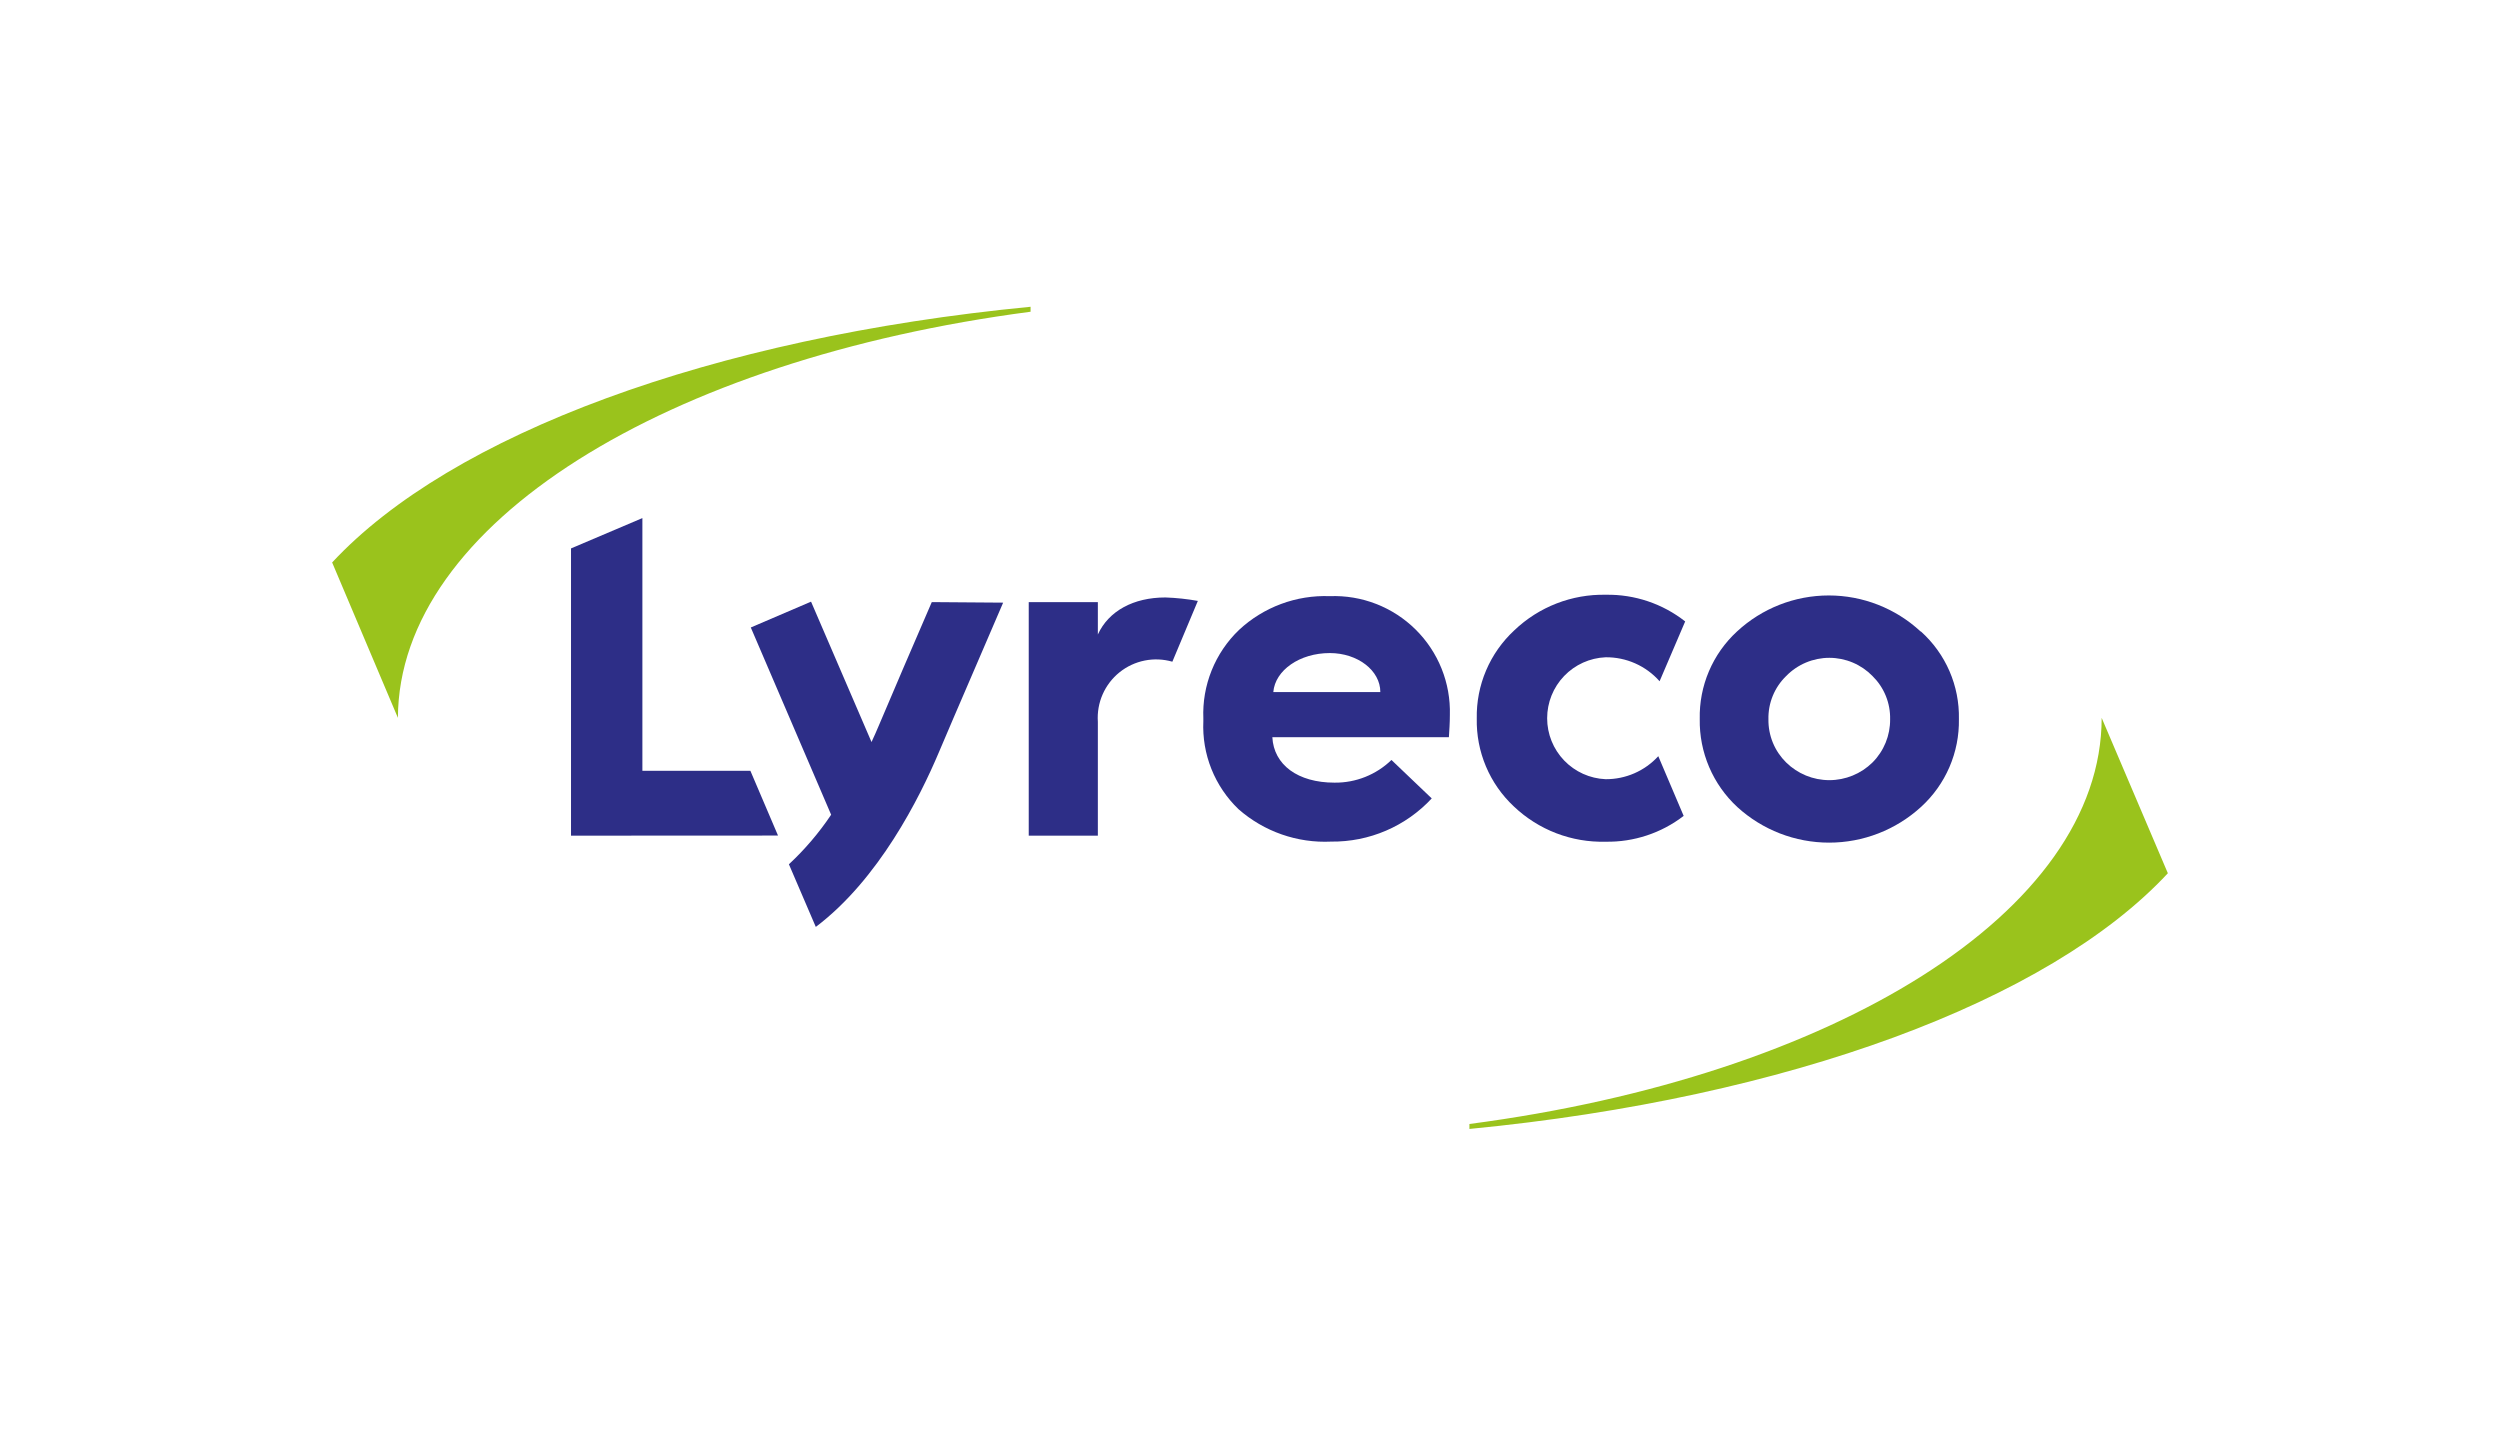
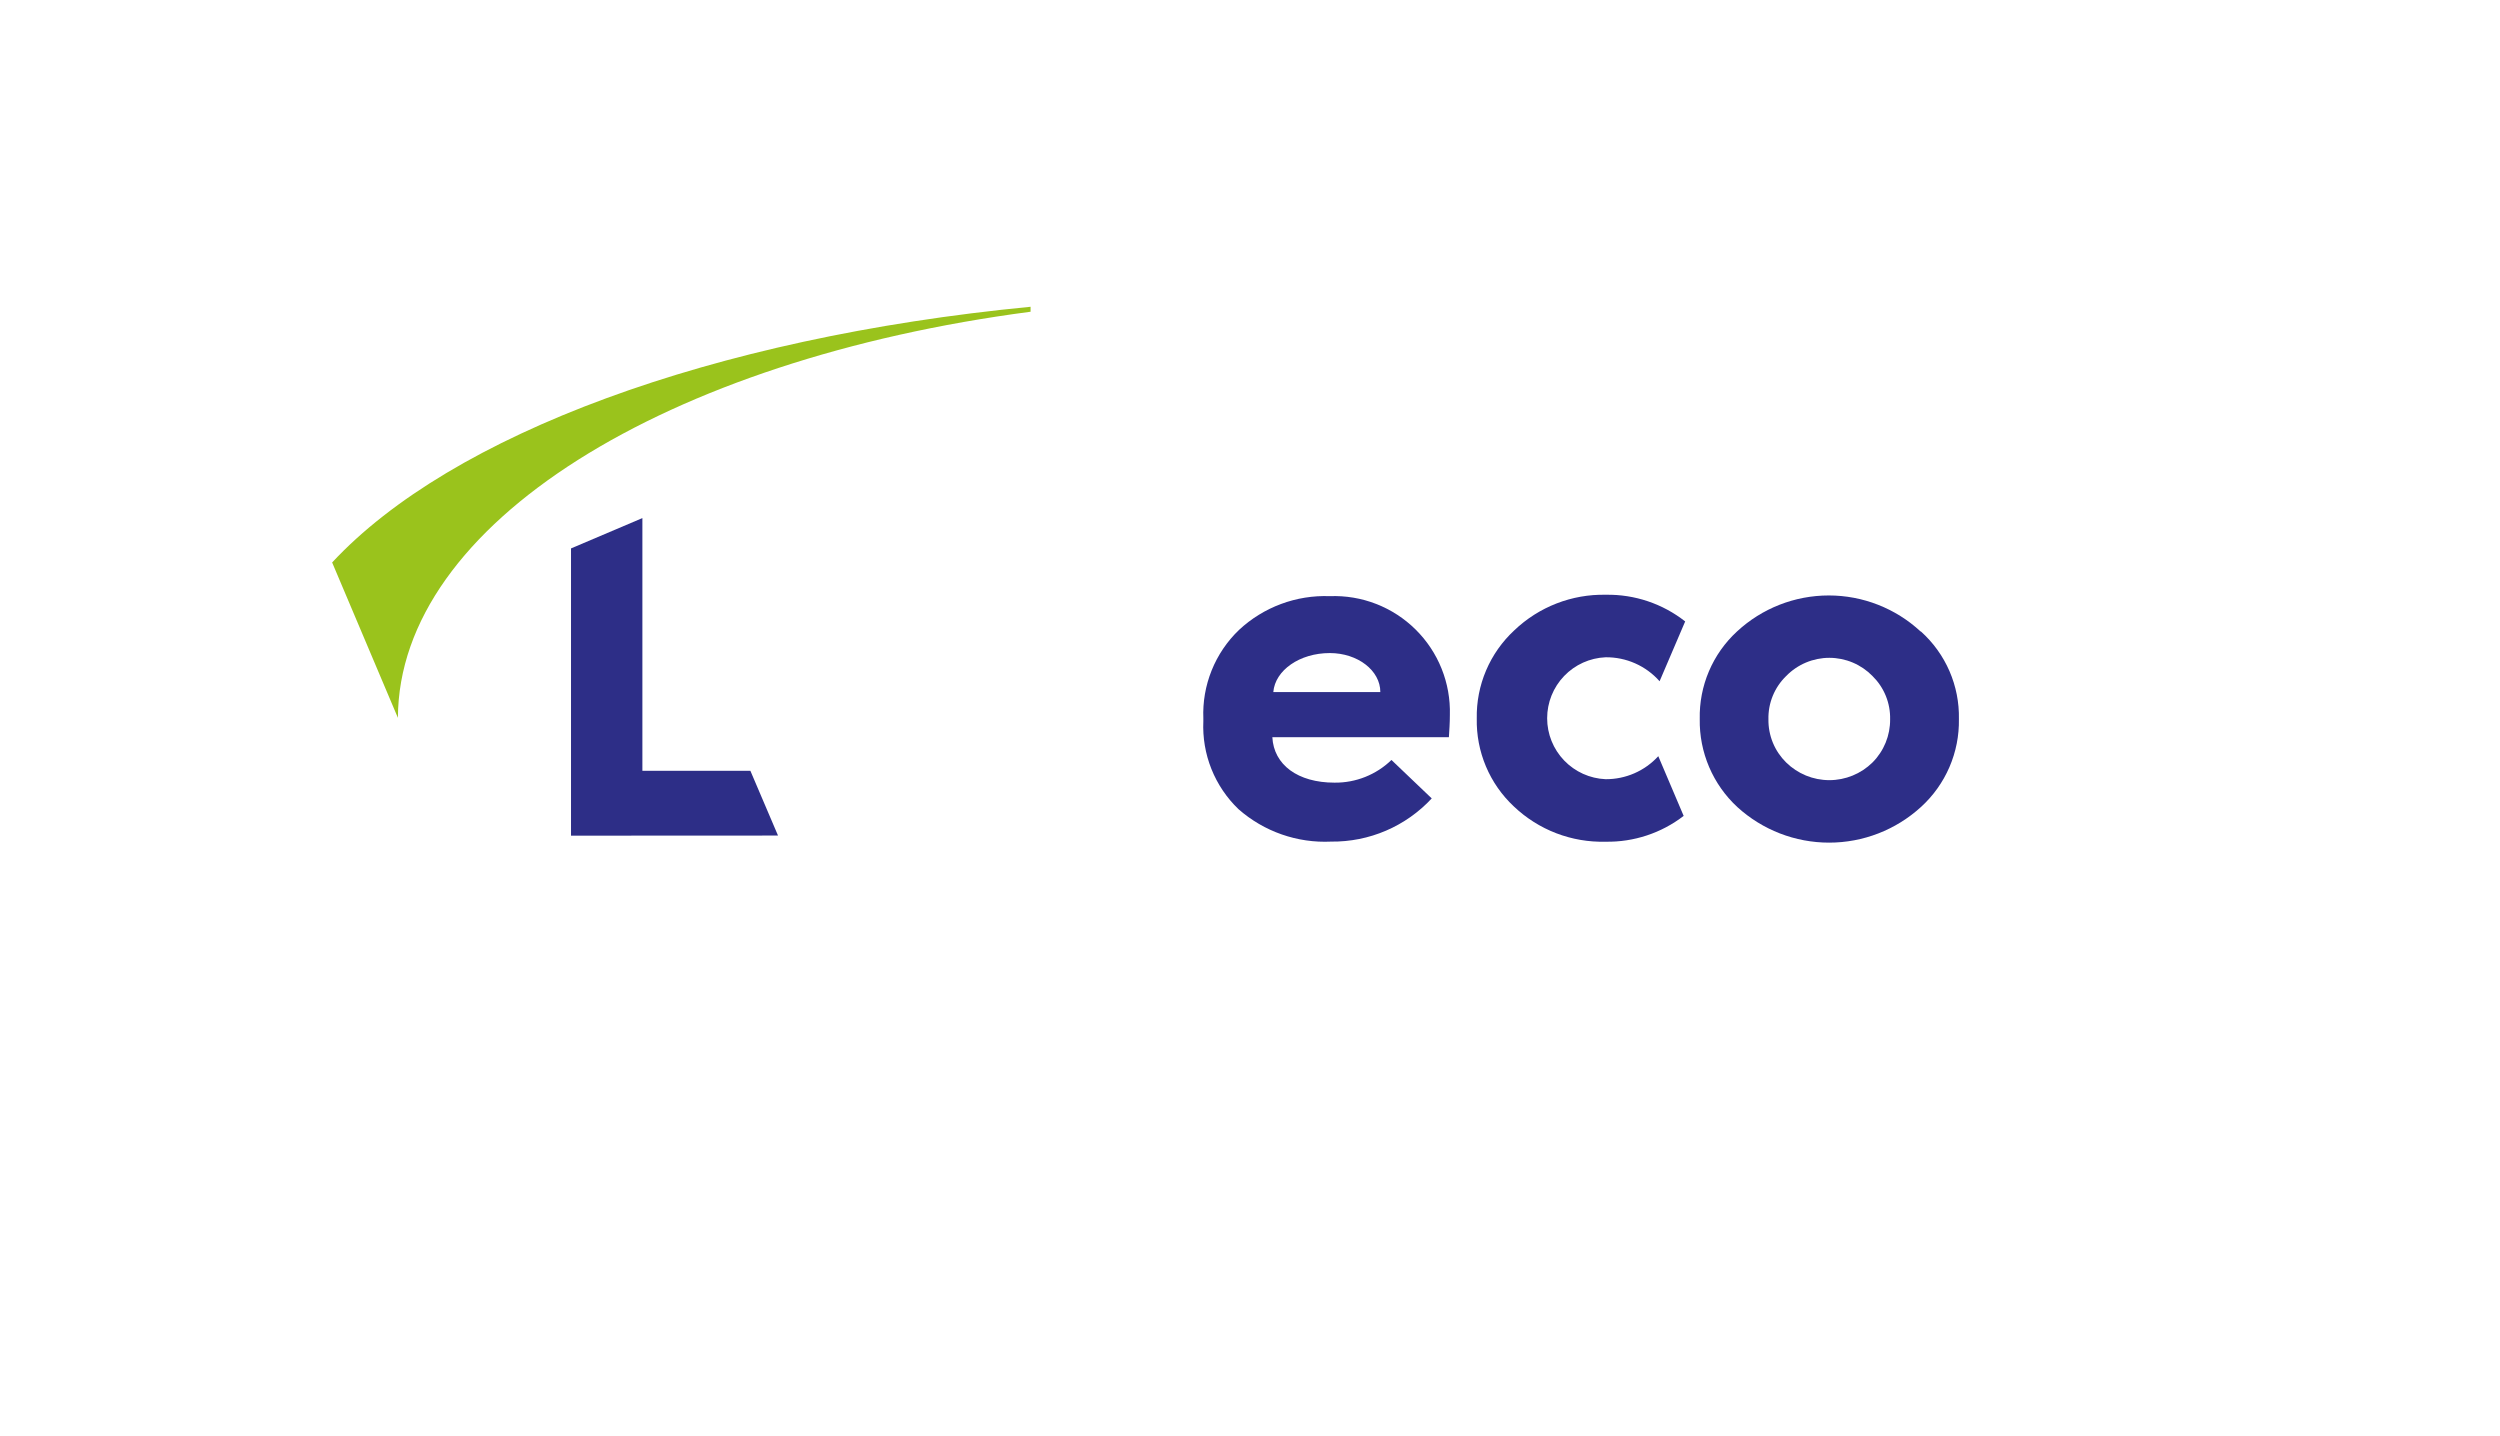
<svg xmlns="http://www.w3.org/2000/svg" width="350" height="201" viewBox="0 0 350 201" fill="none">
  <g clip-path="url(#clip0_5127_18544)">
    <path d="M144.281 42.947C99.578 47.271 63.129 60.861 46.5 78.746L55.707 100.5C55.812 73.288 93.365 50.324 144.281 43.642V42.947Z" fill="#9AC31C" />
-     <path d="M294.233 100.5C294.233 127.712 256.68 150.675 205.719 157.357V158.053C250.422 153.729 286.87 140.138 303.5 122.254L294.233 100.5Z" fill="#9AC31C" />
    <path d="M79.941 116.993V76.78L89.934 72.532V107.908H105.052L108.922 116.978L79.941 116.993Z" fill="#2D2E87" />
-     <path d="M144.023 116.993V84.294H153.699V88.829C155.21 85.534 158.688 83.644 163.162 83.644C164.684 83.697 166.199 83.858 167.698 84.128L164.13 92.639C162.867 92.274 161.535 92.219 160.247 92.478C158.958 92.737 157.751 93.303 156.727 94.127C155.704 94.952 154.894 96.011 154.367 97.215C153.84 98.419 153.611 99.733 153.699 101.044V116.993H144.023Z" fill="#2D2E87" />
    <path d="M168.468 100.591C168.374 98.289 168.771 95.994 169.631 93.857C170.491 91.719 171.795 89.79 173.457 88.194C175.159 86.606 177.159 85.371 179.341 84.559C181.523 83.747 183.844 83.374 186.171 83.462C188.386 83.377 190.595 83.747 192.661 84.55C194.728 85.353 196.607 86.572 198.183 88.131C199.759 89.69 200.998 91.556 201.824 93.613C202.649 95.671 203.043 97.876 202.981 100.092C202.981 101.195 202.906 102.239 202.845 103.206H178.128C178.325 107.076 181.696 109.571 186.821 109.571C189.796 109.608 192.666 108.467 194.803 106.396L200.442 111.778C198.648 113.712 196.469 115.25 194.045 116.291C191.621 117.333 189.005 117.855 186.367 117.825C181.619 118.053 176.968 116.427 173.396 113.29C171.744 111.706 170.449 109.787 169.599 107.662C168.749 105.537 168.364 103.255 168.468 100.969V100.591ZM193.246 96.887C193.246 93.863 190.071 91.429 186.171 91.429C181.953 91.429 178.521 93.833 178.264 96.887H193.246Z" fill="#2D2E87" />
    <path d="M268.926 88.406C270.643 89.946 272.007 91.839 272.926 93.955C273.844 96.071 274.295 98.36 274.247 100.666C274.289 102.98 273.836 105.277 272.918 107.402C272 109.526 270.639 111.431 268.926 112.987C265.414 116.192 260.831 117.969 256.076 117.969C251.321 117.969 246.738 116.192 243.226 112.987C241.531 111.419 240.187 109.511 239.28 107.388C238.374 105.265 237.925 102.974 237.965 100.666C237.914 98.369 238.352 96.088 239.252 93.974C240.151 91.86 241.49 89.962 243.181 88.406C246.675 85.165 251.265 83.364 256.031 83.364C260.796 83.364 265.386 85.165 268.881 88.406H268.926ZM250.059 106.743C251.671 108.331 253.843 109.222 256.106 109.222C258.369 109.222 260.541 108.331 262.153 106.743C262.944 105.949 263.57 105.006 263.993 103.968C264.416 102.929 264.628 101.817 264.617 100.696C264.641 99.574 264.435 98.458 264.011 97.418C263.587 96.378 262.955 95.436 262.153 94.649C261.367 93.841 260.427 93.199 259.388 92.76C258.35 92.321 257.234 92.095 256.106 92.095C254.979 92.095 253.863 92.321 252.824 92.76C251.785 93.199 250.845 93.841 250.059 94.649C249.252 95.433 248.616 96.374 248.189 97.415C247.763 98.455 247.555 99.572 247.58 100.696C247.563 101.82 247.774 102.934 248.2 103.974C248.626 105.013 249.259 105.955 250.059 106.743Z" fill="#2D2E87" />
-     <path d="M130.449 84.294C128.136 89.615 124.704 97.628 123.011 101.634C122.739 102.284 122.406 103.04 122.013 103.886L113.547 84.233L105.111 87.847L116.359 114.061C114.664 116.594 112.68 118.923 110.448 121L114.212 129.768C122.996 123.131 128.725 111.763 131.461 105.277C133.608 100.183 138.627 88.648 140.441 84.37L130.449 84.294Z" fill="#2D2E87" />
    <path d="M224.783 109.087C222.582 108.994 220.502 108.054 218.977 106.464C217.452 104.874 216.601 102.756 216.601 100.553C216.601 98.35 217.452 96.232 218.977 94.641C220.502 93.051 222.582 92.112 224.783 92.019C226.21 92.002 227.624 92.294 228.928 92.873C230.233 93.452 231.397 94.305 232.342 95.375L235.925 87C232.765 84.516 228.847 83.198 224.828 83.266C220.058 83.162 215.442 84.957 211.994 88.254C210.299 89.825 208.956 91.736 208.052 93.862C207.148 95.988 206.703 98.281 206.748 100.591C206.7 102.894 207.138 105.183 208.034 107.306C208.93 109.429 210.264 111.339 211.948 112.911C213.659 114.536 215.673 115.808 217.875 116.654C220.077 117.499 222.425 117.902 224.783 117.84C228.731 117.909 232.585 116.635 235.713 114.227L232.16 105.867C231.225 106.89 230.085 107.705 228.814 108.26C227.543 108.815 226.17 109.096 224.783 109.087Z" fill="#2D2E87" />
  </g>
  <defs>
    <clipPath id="clip0_5127_18544">
      <rect width="257" height="120.941" fill="white" transform="translate(46.5 40.029)" />
    </clipPath>
  </defs>
</svg>